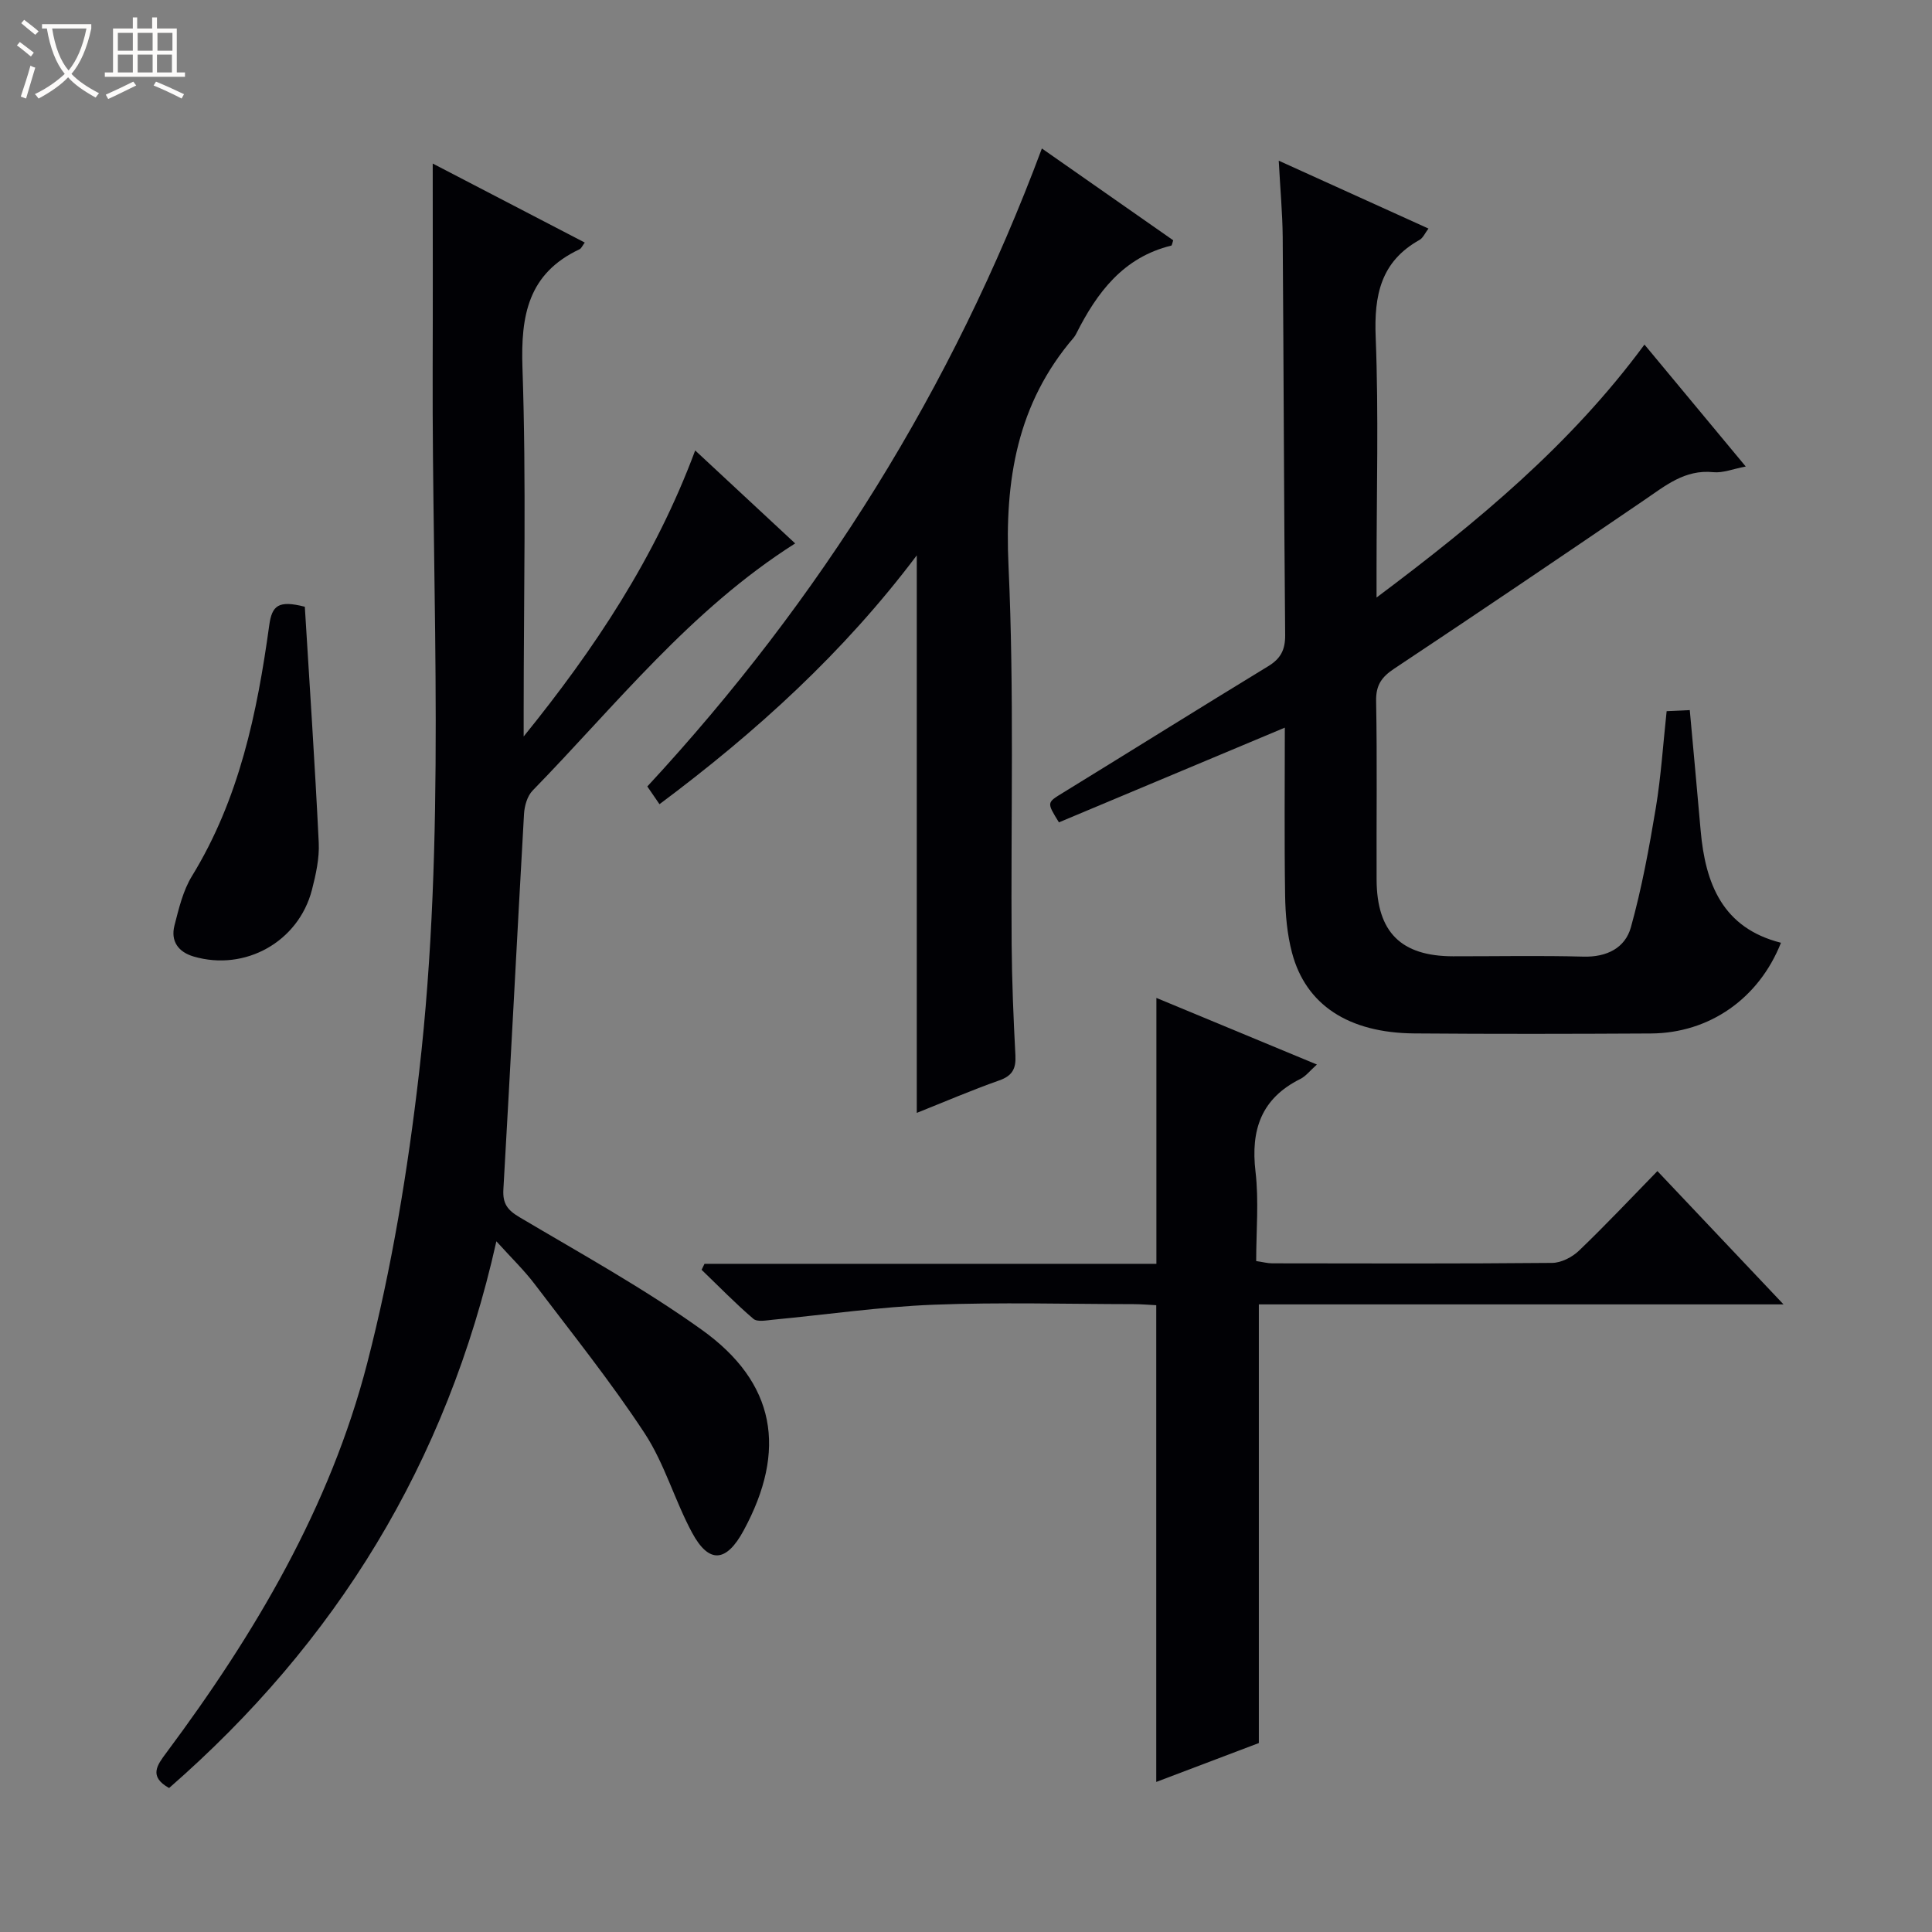
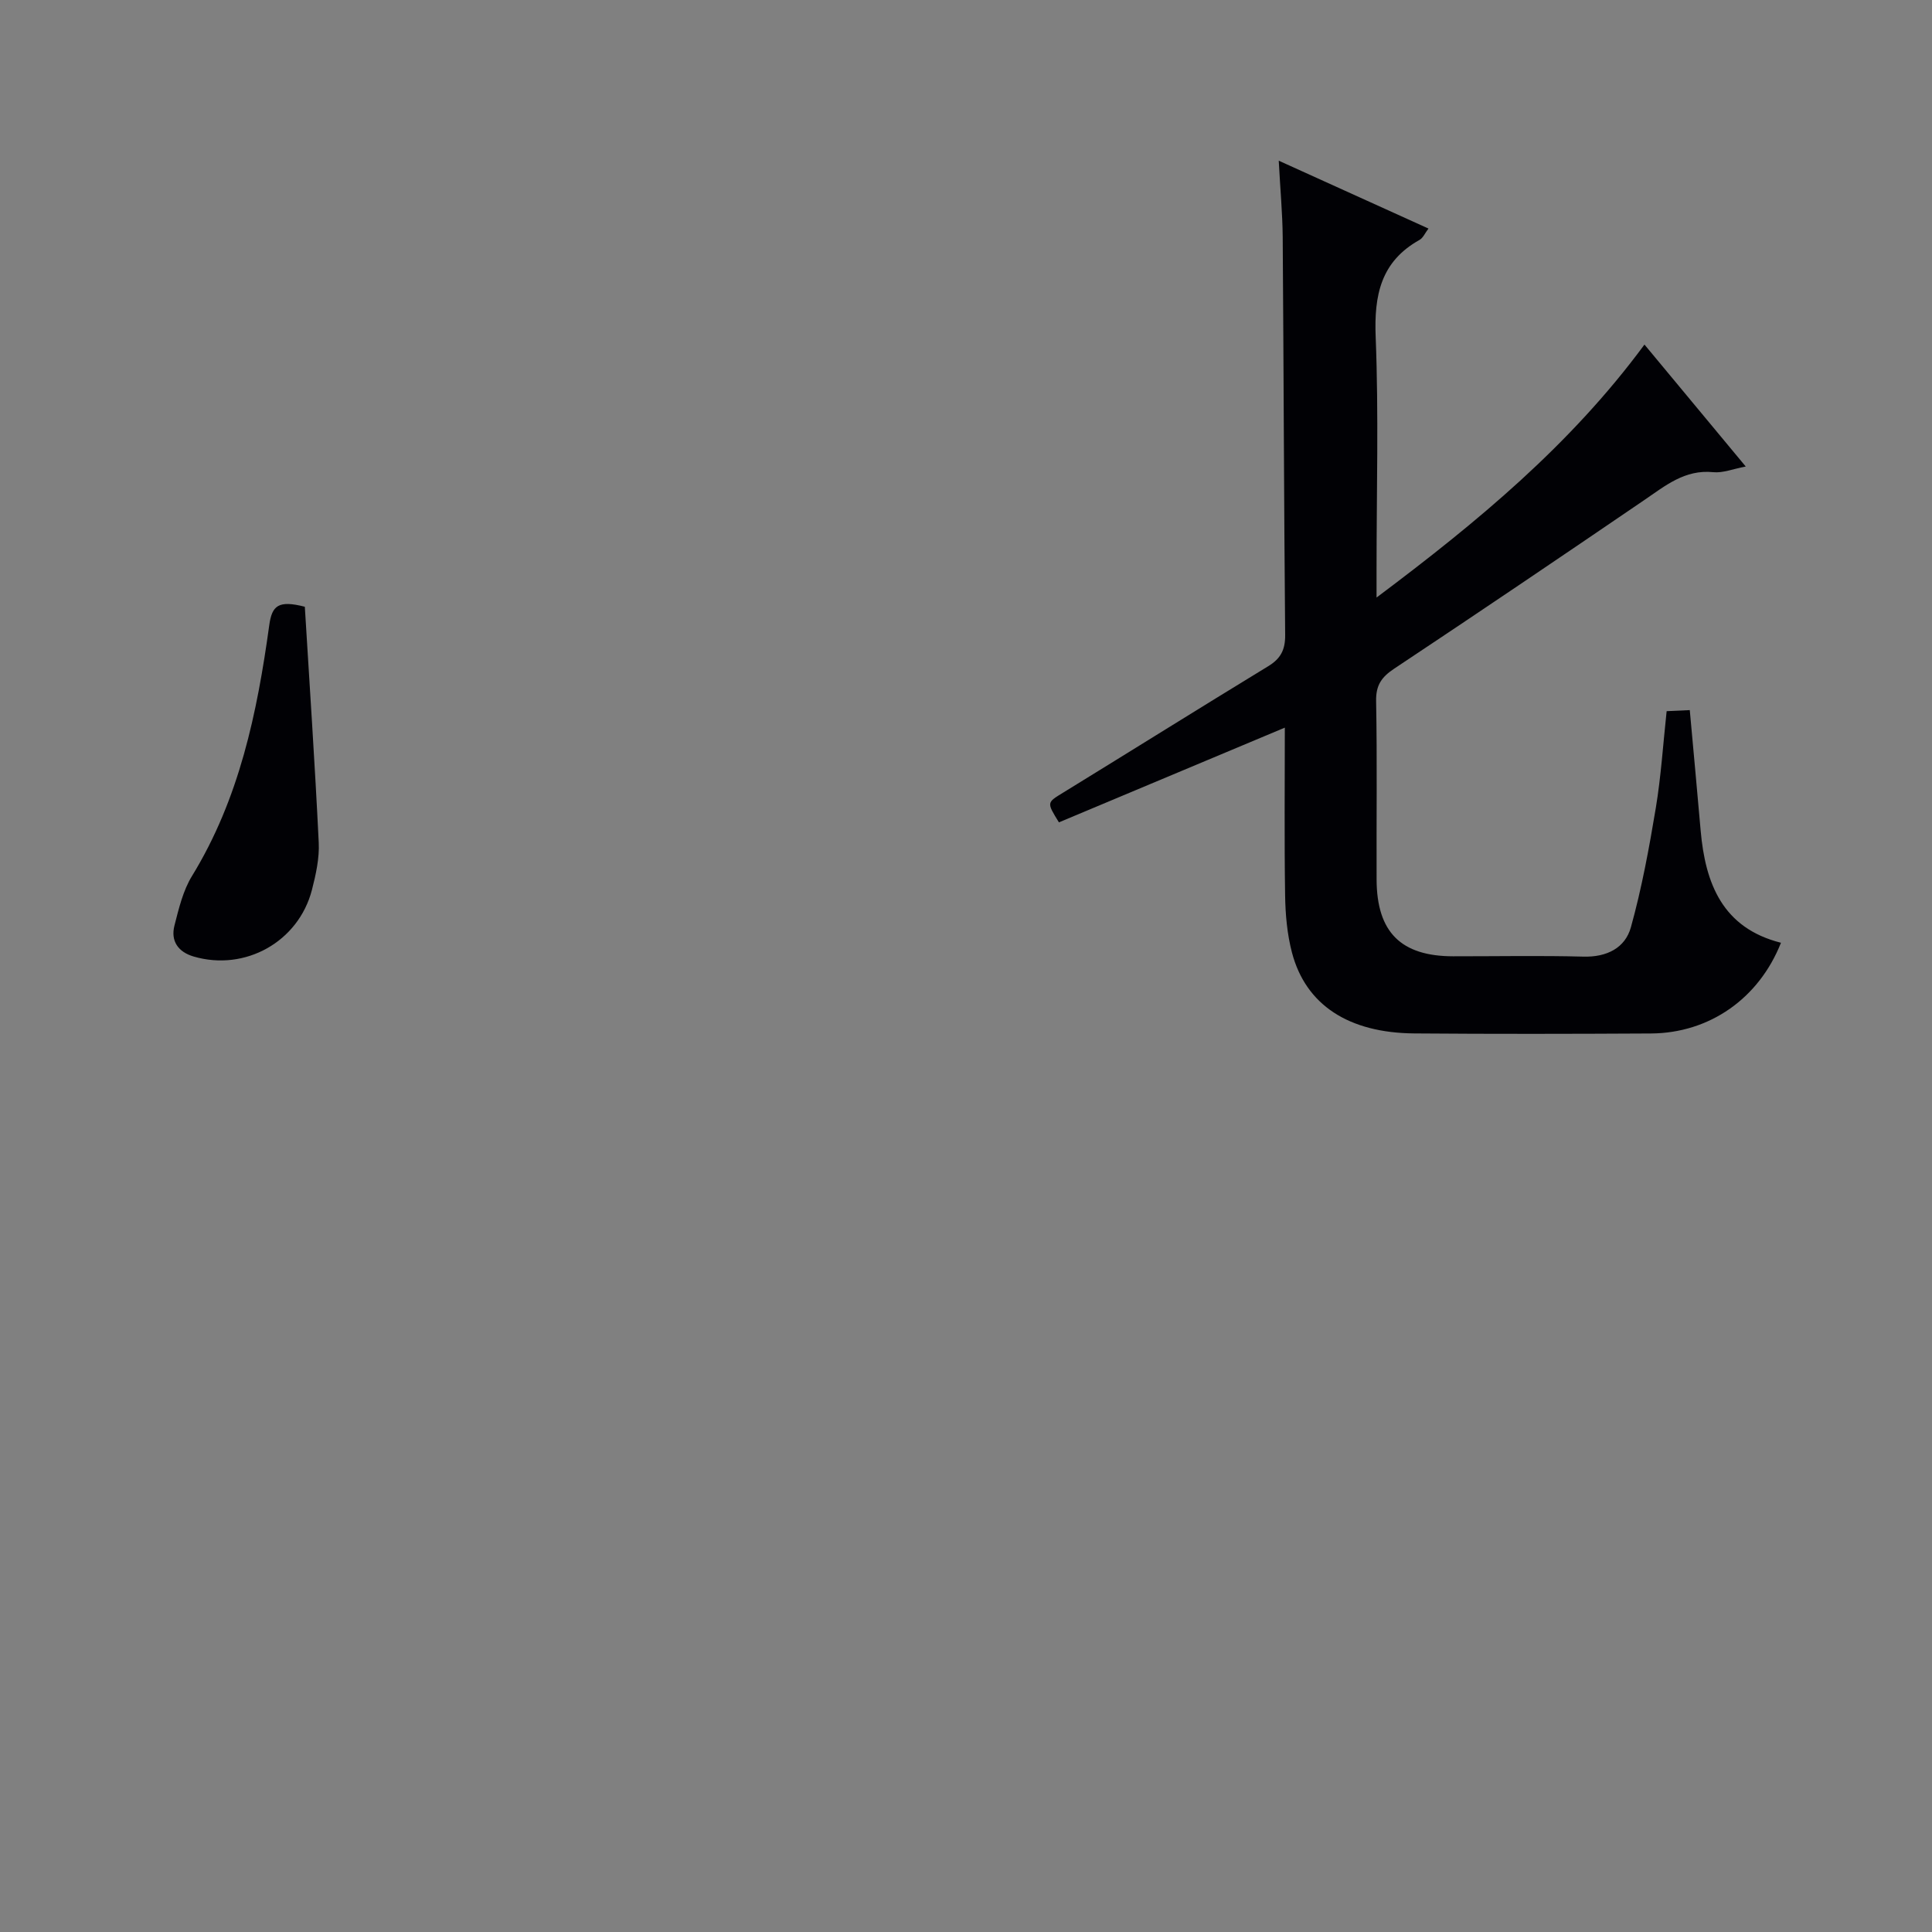
<svg xmlns="http://www.w3.org/2000/svg" enable-background="new 0 0 400 400" viewBox="0 0 400 400">
  <rect x="0" y="0" width="400" height="400" fill="#808080" stroke="none" />
-   <path d="m6.4 11.7c-1-.8-1.9-1.6-2.9-2.3l.6-.7c.9.7 1.9 1.4 2.9 2.2zm-2.1 8.3c.7-2.1 1.4-4.2 2-6.4.2.1.6.3 1 .4-.7 2.3-1.3 4.4-1.9 6.4zm3-12.8c-1.1-.9-2.1-1.7-2.9-2.4l.6-.7c1 .8 2 1.5 3 2.4zm1.4-1.3v-.9h10.2v.9c-.9 4.2-2.3 7.3-4.1 9.4 1.3 1.4 3.2 2.7 5.7 4-.2.2-.4.5-.7.9-2.5-1.4-4.4-2.7-5.7-4.2-1.4 1.5-3.5 3-6.1 4.4 0 0 0 0-.1-.1-.3-.4-.5-.7-.7-.8 2.7-1.3 4.7-2.8 6.2-4.2-1.8-2.2-3-5.3-3.7-9.4zm9.2 0h-7.1c.6 3.8 1.7 6.7 3.4 8.7 1.7-2.1 2.9-4.8 3.7-8.7z" fill="#fcfbfa" />
-   <path d="m31.6 3.6h.9v2.3h4.1v9.1h1.7v.9h-16.6v-.9h1.7v-9.1h4.1v-2.3h.9v2.3h3.1v-2.3zm-4 13.3.6.8c-1.9.9-3.8 1.9-5.8 2.8-.2-.3-.3-.6-.5-.9 2-.9 3.9-1.8 5.7-2.7zm-3.2-10.1v3.7h3.1v-3.7zm0 4.5v3.7h3.1v-3.7zm4.1-4.5v3.7h3.1v-3.7zm0 4.5v3.7h3.1v-3.7zm9.1 9.1c-2.1-1.1-4.1-2-5.8-2.7l.5-.8c2.2.9 4.1 1.8 5.8 2.6zm-1.9-13.6h-3.1v3.7h3.1zm-3.2 4.5v3.7h3.1v-3.7z" fill="#fcfbfa" />
  <g fill="#010105">
-     <path d="m102.77 257c-10.3 46.06-33.27 83.1-67.76 113.19-4.3-2.39-2.44-4.79-.57-7.3 18.33-24.6 33.89-50.85 41.59-80.67 5.08-19.68 8.41-39.96 10.74-60.17 5.59-48.44 2.65-97.14 2.81-145.74.05-13.96.01-27.93.01-42.45 10.33 5.37 20.86 10.84 31.48 16.36-.49.64-.7 1.21-1.09 1.39-10.61 5.01-12.19 13.64-11.81 24.56.81 23.64.25 47.32.25 70.98v5.33c14.61-18.05 27.22-36.93 35.51-59.22 7.15 6.65 13.87 12.9 20.7 19.25-21.71 13.77-37.1 33.47-54.36 51.17-1.11 1.14-1.69 3.2-1.78 4.87-1.47 25.9-2.78 51.81-4.27 77.7-.17 2.95.84 4.28 3.34 5.76 12.71 7.54 25.72 14.71 37.71 23.29 15.36 10.98 17.73 24.94 8.66 41.63-3.56 6.55-7.15 6.87-10.63.42-3.61-6.69-5.7-14.3-9.83-20.6-7.01-10.68-15.04-20.69-22.77-30.89-2.18-2.87-4.81-5.41-7.93-8.86z" />
    <path d="m264.75 33.27c10.82 4.9 20.75 9.4 31 14.05-.72.94-1.12 1.94-1.85 2.35-8.04 4.49-9.43 11.47-9.08 20.12.63 15.97.18 31.98.18 47.98v5.94c20.9-15.66 40.12-31.56 55.47-52.37 7.03 8.47 13.78 16.6 20.97 25.25-2.68.5-4.75 1.37-6.72 1.17-5.9-.6-9.93 2.81-14.33 5.8-17.18 11.71-34.39 23.36-51.71 34.86-2.64 1.75-3.83 3.43-3.77 6.72.23 12.33.05 24.66.1 36.99.05 10.88 5.05 15.84 15.84 15.86 9 .01 18-.17 26.99.07 4.84.13 8.63-1.8 9.82-6.08 2.25-8.09 3.78-16.42 5.16-24.72 1.08-6.52 1.5-13.16 2.24-20.02 1.61-.07 3.03-.14 4.79-.22.77 8.47 1.53 16.7 2.25 24.92.97 11.04 4.55 20.2 16.63 23.25-4.56 11.52-14.78 18.71-26.93 18.78-16.33.09-32.66.12-48.98-.01-13.63-.11-22.48-5.91-25.33-16.73-1-3.81-1.36-7.87-1.42-11.82-.18-11.64-.06-23.28-.06-34.76-15.75 6.6-31.31 13.12-46.77 19.61-2.58-4.18-2.52-4.07.9-6.17 14.16-8.7 28.26-17.52 42.45-26.17 2.57-1.57 3.51-3.39 3.49-6.43-.25-27.49-.31-54.97-.51-82.46-.05-4.93-.51-9.85-.82-15.76z" />
-     <path d="m369.26 270.06c-37.13 0-72.88 0-108.63 0v90.82c-6.61 2.5-13.83 5.24-21.24 8.05 0-33.01 0-65.67 0-98.7-1.47-.07-3.08-.22-4.69-.22-13.83-.02-27.67-.42-41.48.12-11.08.44-22.11 2.05-33.16 3.1-1.37.13-3.26.52-4.08-.18-3.73-3.19-7.17-6.74-10.72-10.15.2-.41.4-.83.6-1.24h93.56c0-18.56 0-36.46 0-55.05 10.98 4.56 21.88 9.08 33.23 13.79-1.44 1.28-2.29 2.42-3.42 2.98-8.1 4.03-10.31 10.54-9.29 19.2.71 6.05.14 12.24.14 18.51 1.39.2 2.35.47 3.31.47 19.33.03 38.66.09 57.98-.09 1.88-.02 4.14-1.19 5.54-2.53 5.51-5.28 10.75-10.85 16.24-16.48 8.69 9.19 16.9 17.87 26.11 27.6z" />
-     <path d="m136.54 166.5c-1-1.45-1.81-2.63-2.52-3.67 35.9-38.78 63.19-82.48 81.69-132.09 9.09 6.35 18.18 12.71 27.19 19.01-.21.61-.26 1.06-.4 1.1-9.93 2.42-15.37 9.69-19.66 18.2-.15.3-.32.59-.53.84-11.74 13.68-14.33 29.54-13.51 47.23 1.2 26.11.46 52.3.65 78.46.06 7.65.38 15.3.78 22.94.14 2.73-.62 4.21-3.35 5.17-5.78 2.04-11.42 4.47-17.07 6.72 0-38.43 0-76.56 0-115.43-15.14 20.13-33.24 36.57-53.27 51.52z" />
    <path d="m63.11 125.62c.98 16.13 2.09 32.47 2.88 48.82.16 3.24-.59 6.62-1.41 9.81-2.79 10.75-13.84 16.9-24.48 13.79-3.18-.93-4.81-3.18-3.98-6.42.9-3.51 1.77-7.22 3.63-10.25 9.79-15.96 13.49-33.76 15.99-51.89.56-4.12 1.89-5.26 7.37-3.86z" />
  </g>
</svg>